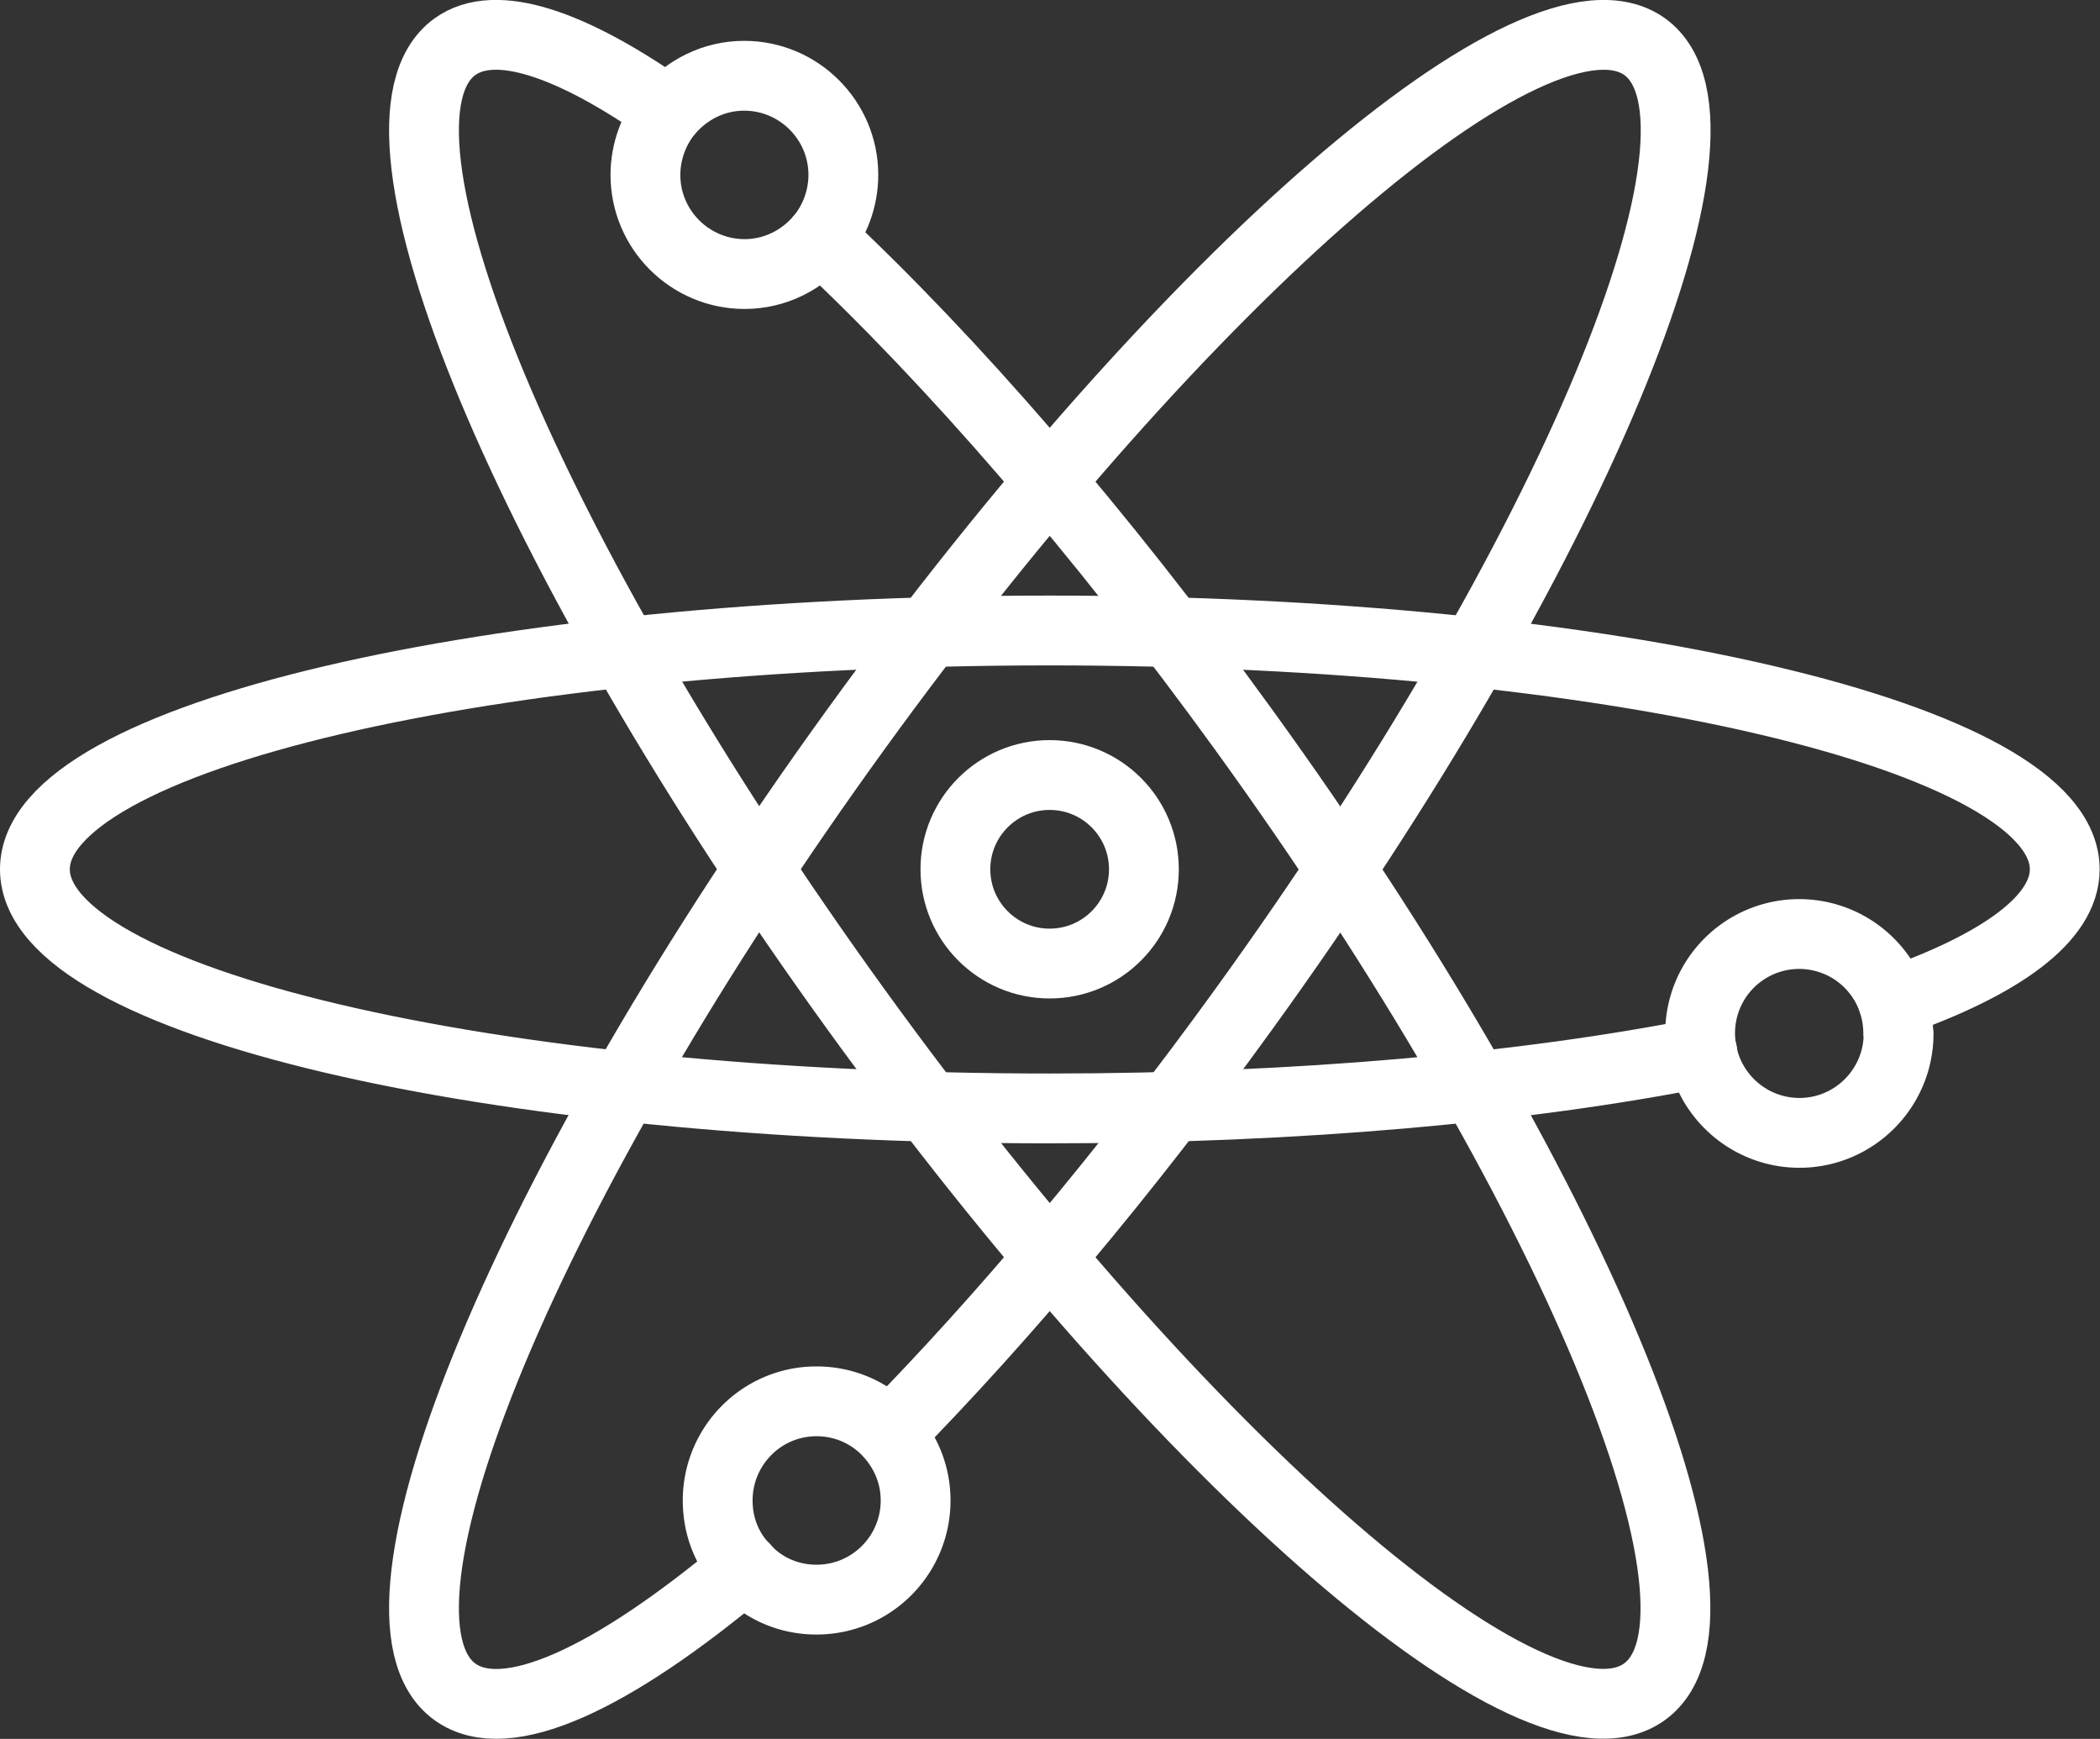
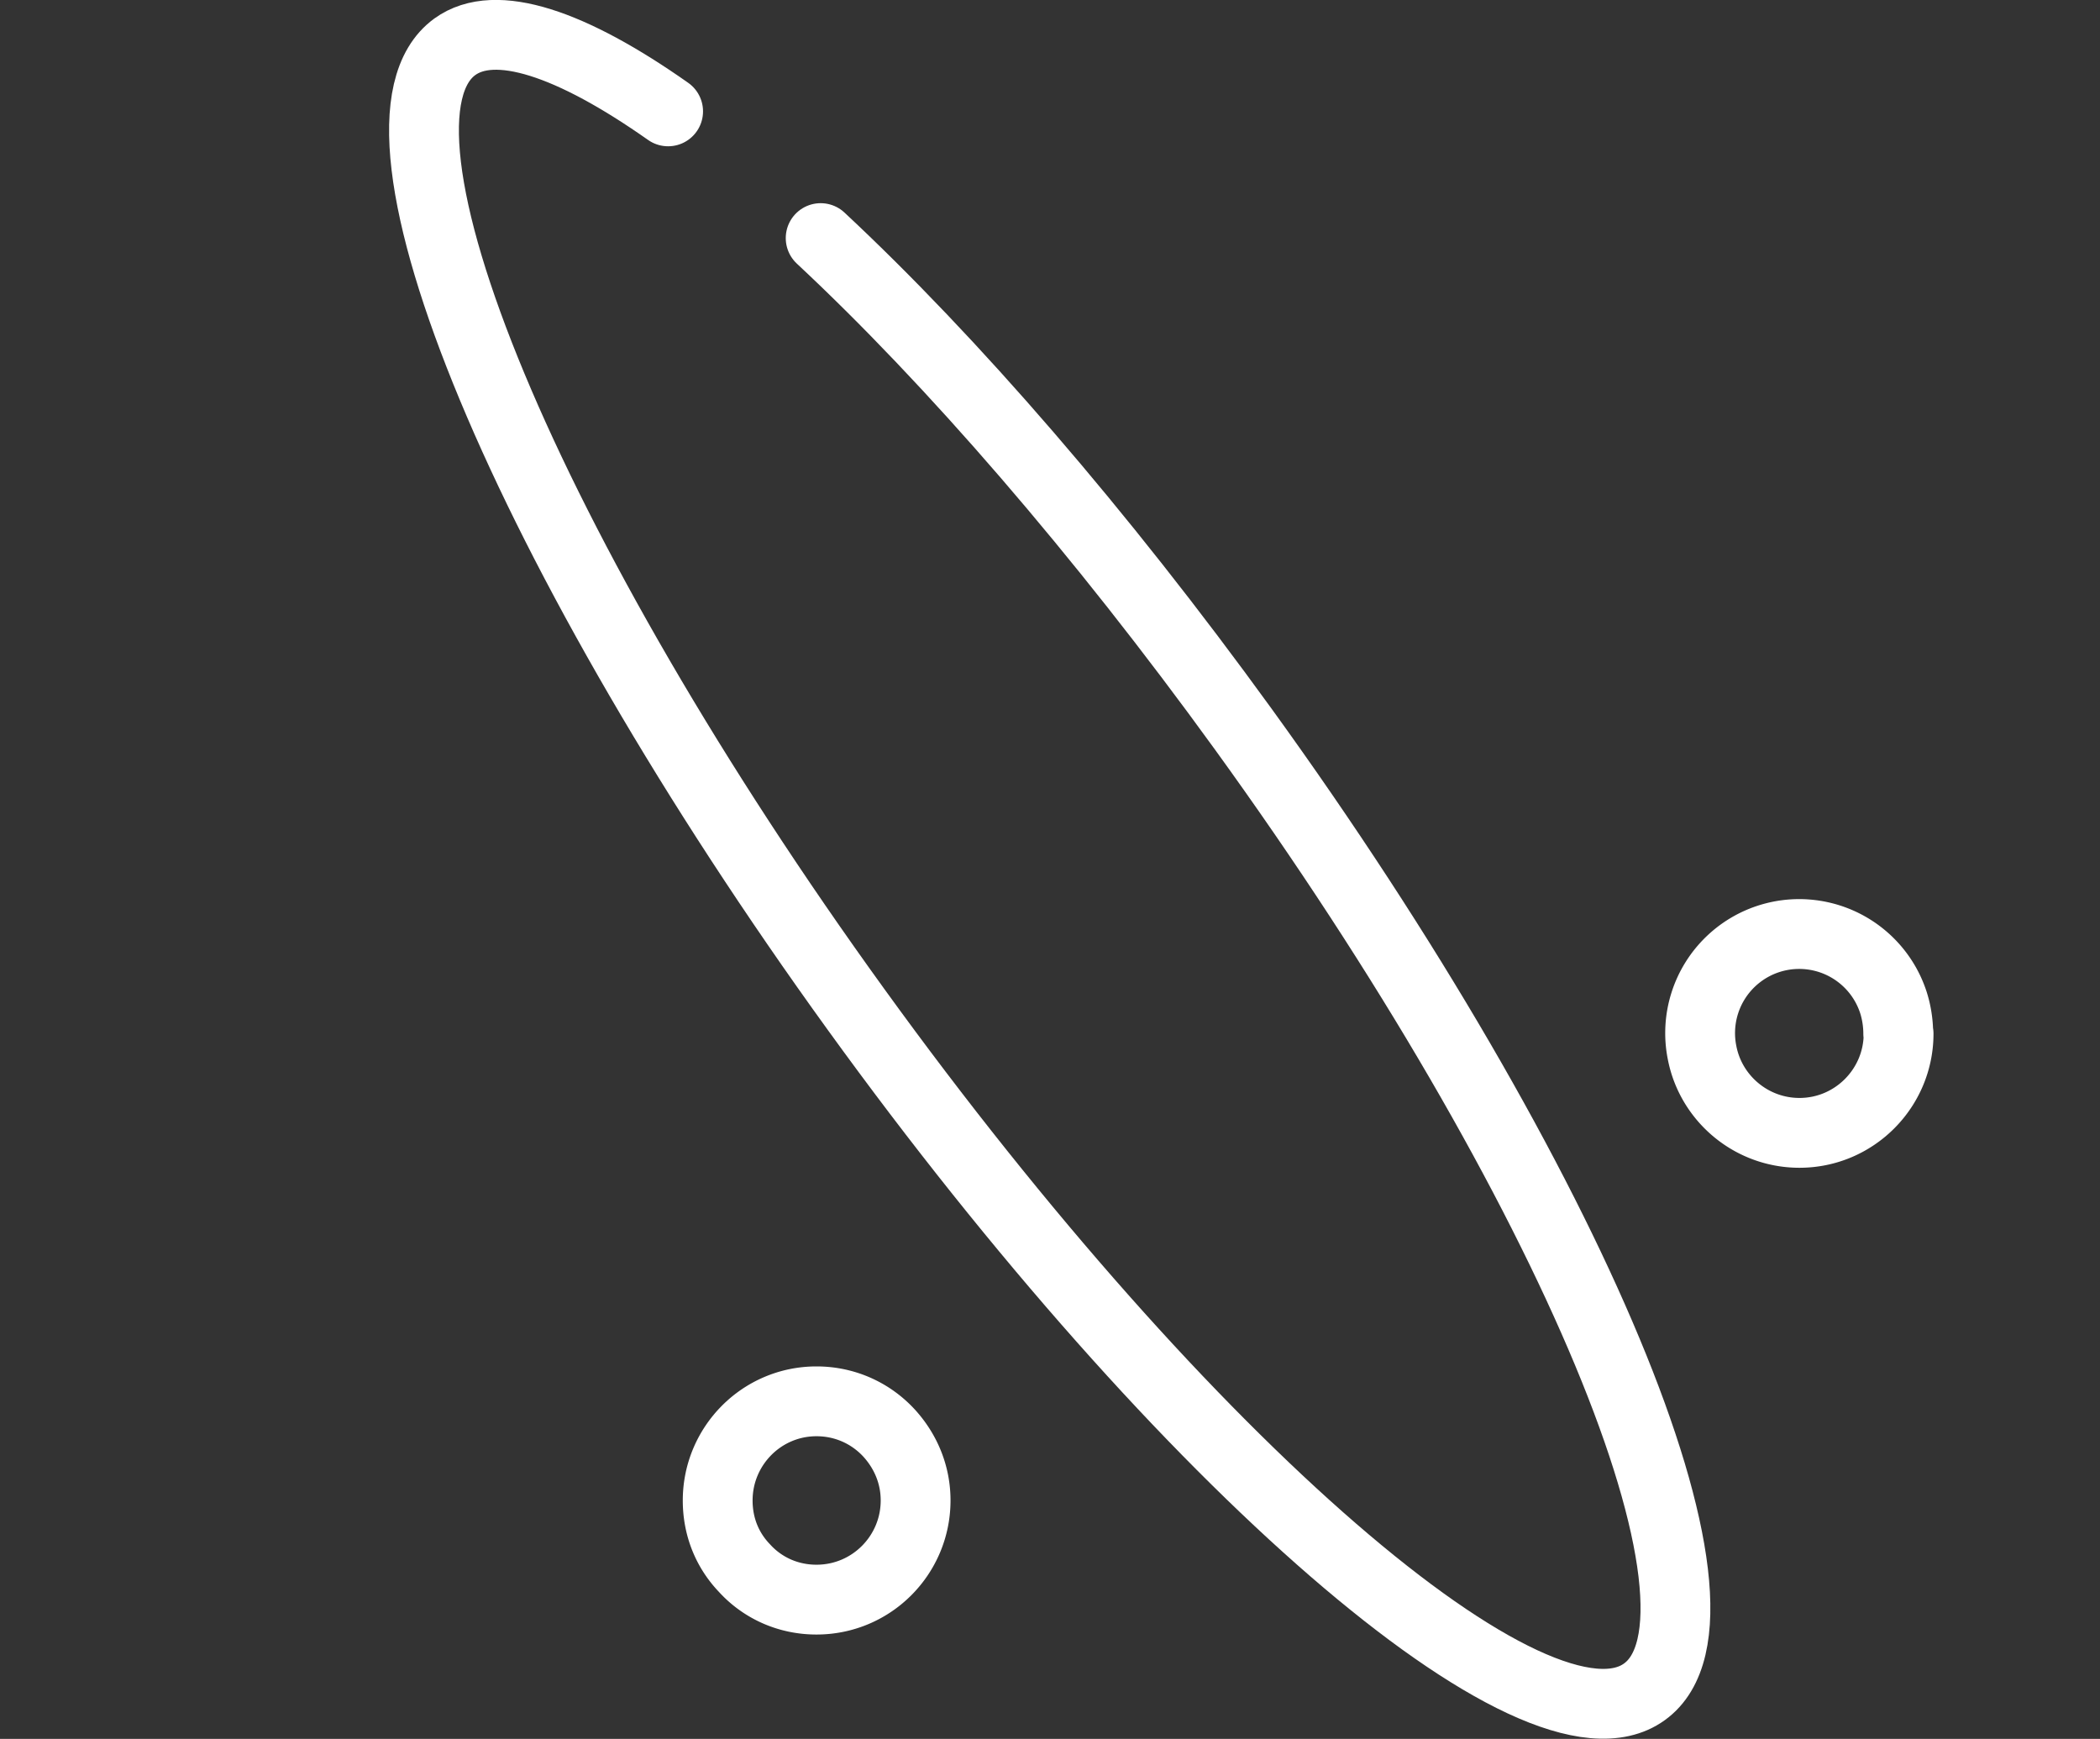
<svg xmlns="http://www.w3.org/2000/svg" id="Layer_2" viewBox="0 0 60.16 49.81">
  <rect x="0" y="0" width="60.16" height="49.81" fill="#333333" stroke="none" />
  <defs>
    <style>.cls-1{fill:none;stroke:#fff;stroke-linecap:round;stroke-linejoin:round;stroke-width:2px}</style>
  </defs>
  <g id="Layer_1-2" data-name="Layer_1">
-     <path d="M48.77 30.15c-5.05 1-11.58 1.6-18.7 1.6C14.01 31.75 1 28.69 1 24.9s13.01-6.84 29.07-6.84 29.08 3.06 29.08 6.84c0 1.41-1.81 2.72-4.91 3.81" class="cls-1" />
    <path d="M23.51 6.82c3.74 3.49 7.99 8.38 12.11 14.07 9.41 13 14.56 25.36 11.49 27.57-3.06 2.22-13.18-6.53-22.59-19.55C15.11 15.9 9.97 3.56 13.03 1.34c1.16-.84 3.34-.1 6.11 1.85" class="cls-1" />
-     <path d="M21.33 44.91c-3.81 3.19-6.84 4.61-8.3 3.55-3.06-2.22 2.08-14.57 11.49-27.57C33.94 7.88 44.05-.87 47.12 1.34c3.06 2.22-2.08 14.56-11.49 27.57-3.41 4.72-6.92 8.87-10.14 12.15M24.16 5.01c0 .68-.25 1.33-.65 1.81-.53.63-1.31 1.03-2.18 1.03-1.56 0-2.84-1.27-2.84-2.84 0-.68.25-1.33.65-1.81.53-.63 1.31-1.03 2.18-1.03 1.56 0 2.84 1.27 2.84 2.84z" class="cls-1" />
    <path d="M26.23 42.98c0 1.56-1.26 2.84-2.84 2.84-.82 0-1.55-.34-2.06-.9-.49-.51-.77-1.18-.77-1.94 0-1.56 1.26-2.84 2.83-2.84.83 0 1.57.35 2.09.92.46.51.75 1.17.75 1.92zm28.16-13.37c0 1.56-1.27 2.84-2.84 2.84-1.38 0-2.54-.99-2.79-2.3a2.838 2.838 0 0 1 5.48-1.44c.09.28.14.59.14.9z" class="cls-1" />
-     <circle cx="30.07" cy="24.9" r="2.7" class="cls-1" />
  </g>
</svg>